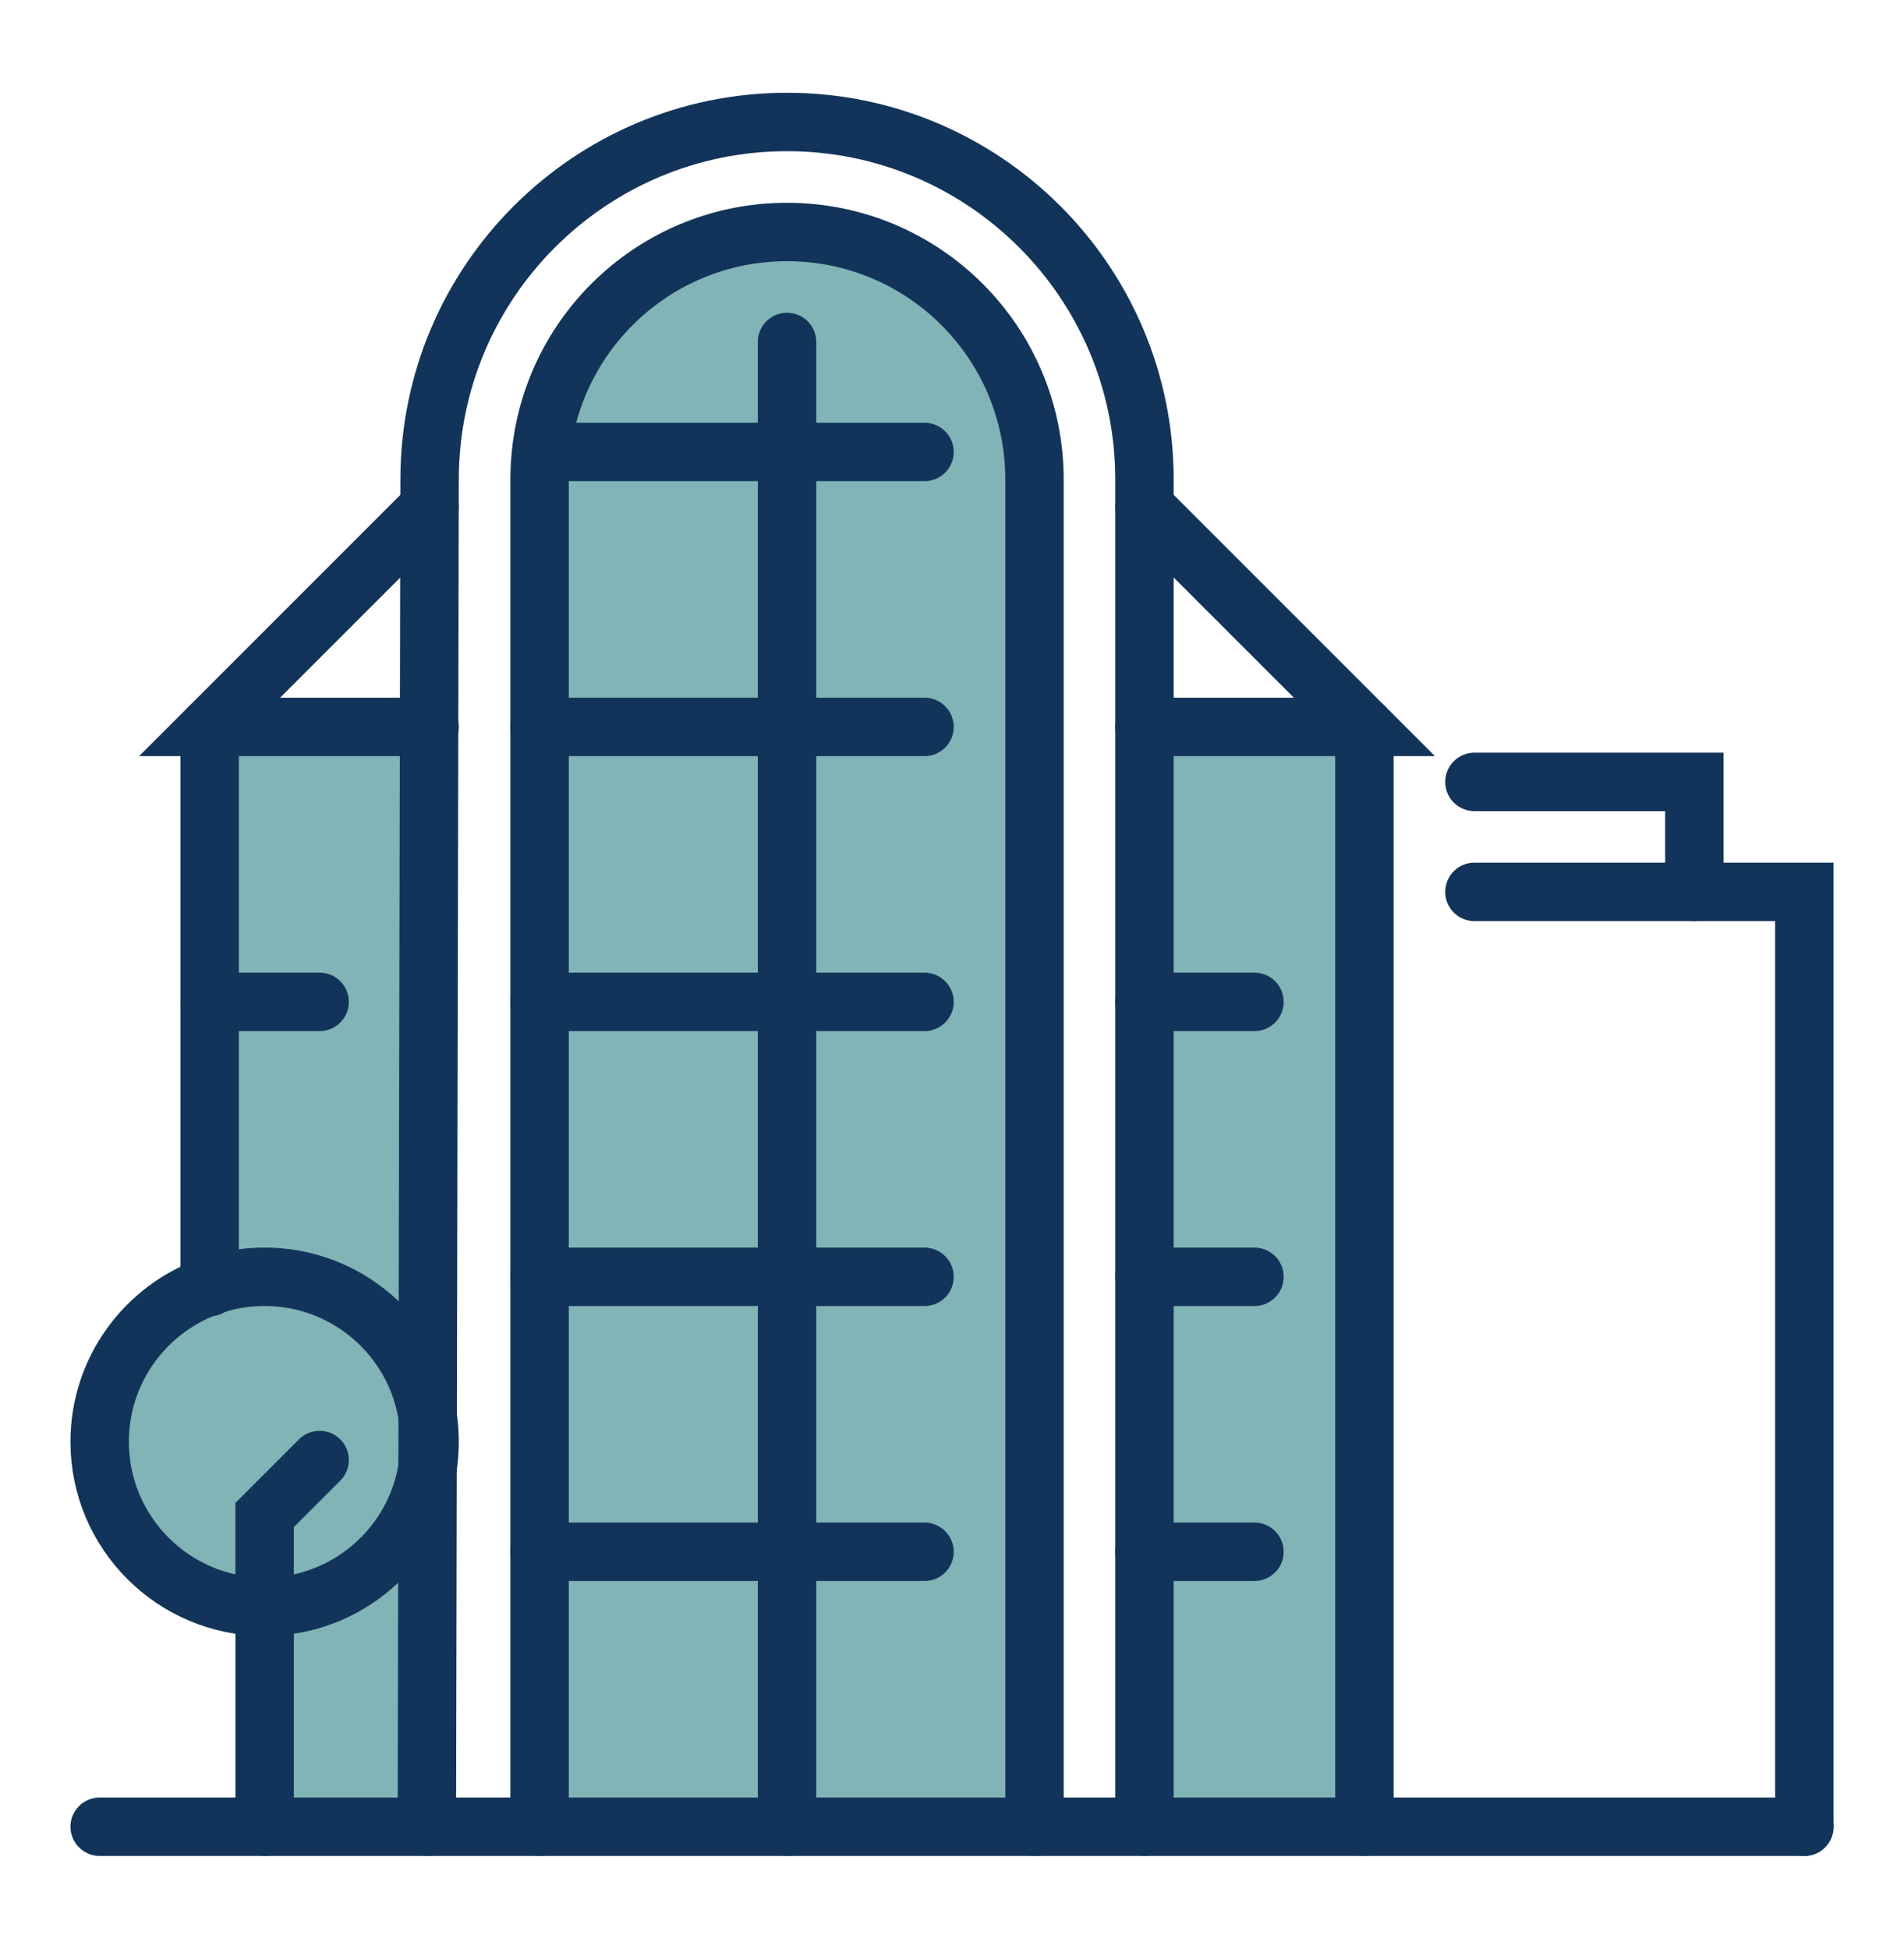
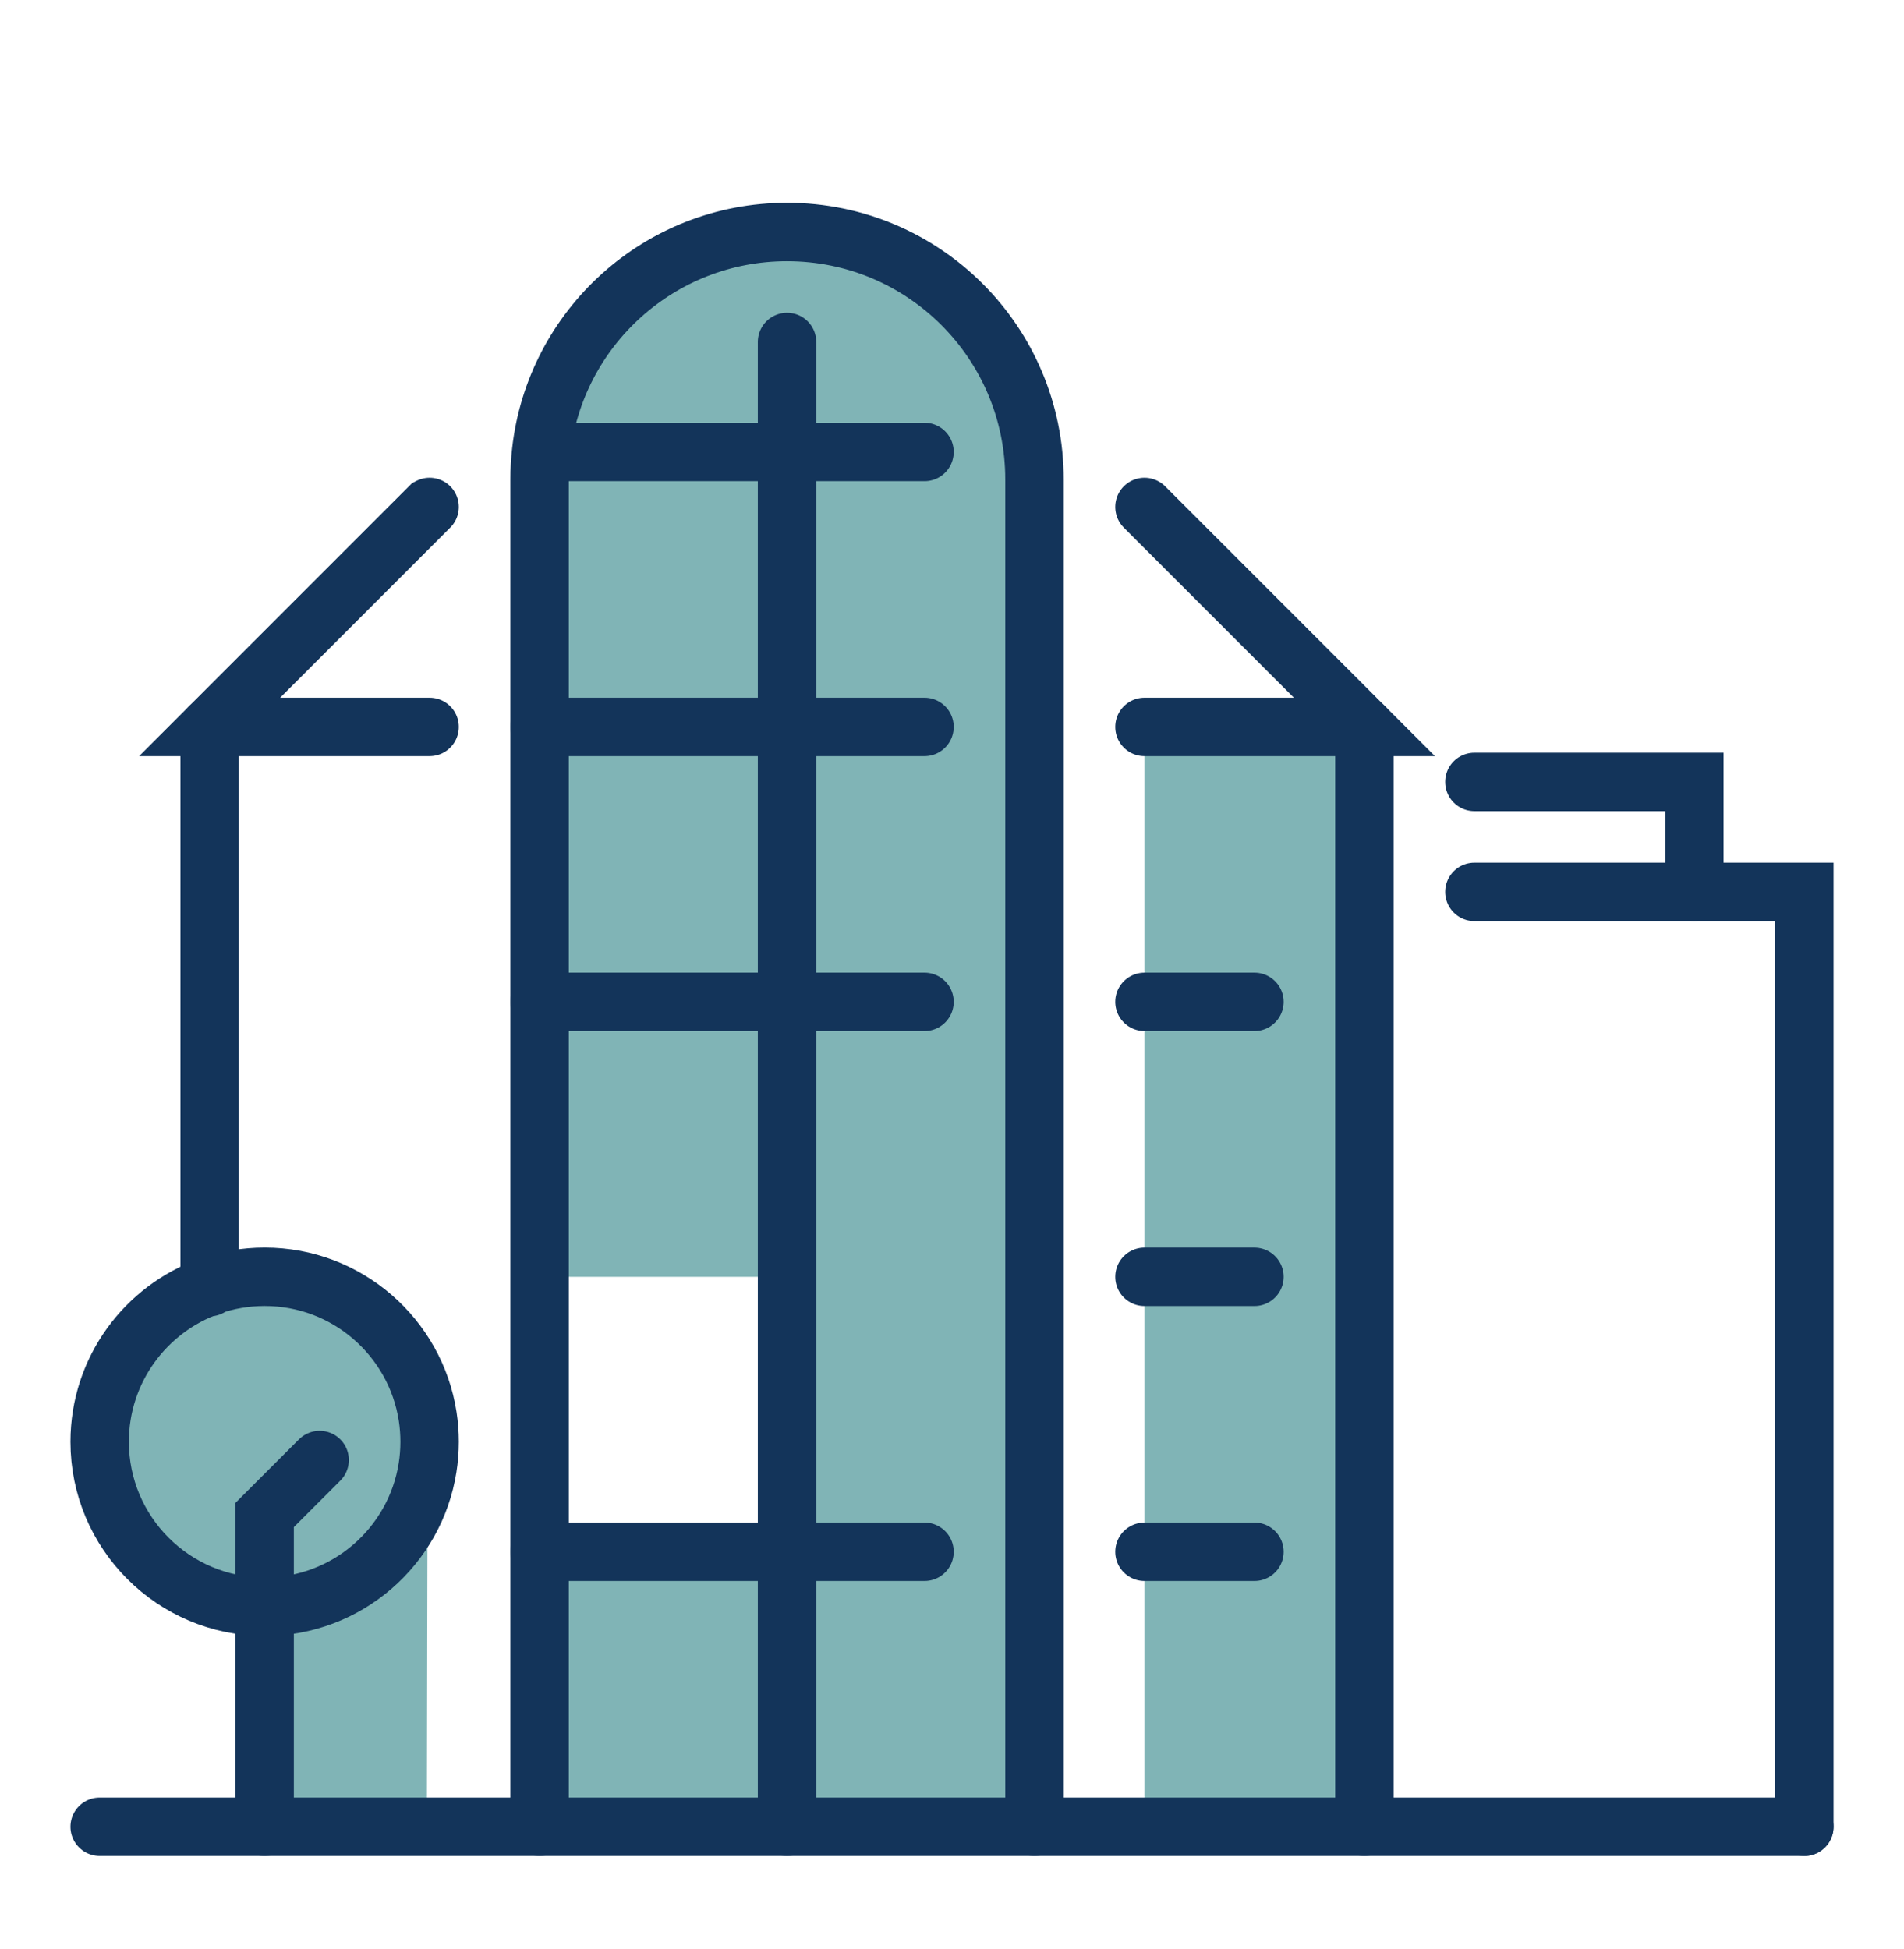
<svg xmlns="http://www.w3.org/2000/svg" id="Capa_1" data-name="Capa 1" viewBox="0 0 554 567">
  <defs>
    <style>
      .cls-1 {
        fill: #80b4b6;
        stroke-width: 0px;
      }

      .cls-2 {
        fill: none;
        stroke: #13345a;
        stroke-linecap: round;
        stroke-miterlimit: 10;
        stroke-width: 17px;
      }
    </style>
  </defs>
  <g id="glass_building" data-name="glass building">
    <g>
      <g>
        <path class="cls-1" d="M61,374.23c5-1.77,10.39-2.73,16-2.73,24,0,43.9,17.64,47.44,40.65l-.03,14.88c-3.61,22.93-23.47,40.47-47.41,40.47-26.5,0-48-21.5-48-48,0-20.89,13.36-38.67,32-45.27Z" />
        <polygon class="cls-1" points="333 291.5 333 211.5 397 211.5 397 531.5 333 531.5 333 451.5 333 371.5 333 291.5" />
        <rect class="cls-1" x="157" y="451.5" width="72" height="80" />
-         <rect class="cls-1" x="157" y="371.5" width="72" height="80" />
        <path class="cls-1" d="M229,371.5v-240h-70.4l-1.14-.13c4.02-35.96,34.49-63.87,71.54-63.87,39.8,0,72,32.2,72,72v392h-72v-160Z" />
        <path class="cls-1" d="M229,131.5v80h-72v-72c0-2.75.15-5.46.46-8.13l1.14.13h70.4Z" />
        <rect class="cls-1" x="157" y="211.5" width="72" height="80" />
        <rect class="cls-1" x="157" y="291.5" width="72" height="80" />
-         <path class="cls-1" d="M61,291.5v-80h63.85l-.41,200.65c-3.54-23.01-23.44-40.65-47.44-40.65-5.61,0-11,.96-16,2.73v-82.73Z" />
        <path class="cls-1" d="M124.41,427.02l-.21,104.47h-47.2v-64c23.94,0,43.8-17.54,47.41-40.47Z" />
      </g>
      <g>
        <polyline class="cls-2" points="29 531.5 77 531.5 124.2 531.5 157 531.5 229 531.5 301 531.5 333 531.5 397 531.5 525 531.5" />
-         <path class="cls-2" d="M124.2,531.5h0s.21-104.48.21-104.48l.03-14.88.41-200.65.13-63.98.02-8.02c0-57.4,46.6-104,104-104s104,46.6,104,104v392" />
        <path class="cls-2" d="M157,531.5V139.5c0-2.75.15-5.46.46-8.13,4.02-35.96,34.49-63.87,71.54-63.87,39.8,0,72,32.2,72,72v392" />
        <polyline class="cls-2" points="229 99.5 229 131.5 229 211.5 229 291.5 229 371.5 229 451.5 229 531.5" />
        <polyline class="cls-2" points="158.6 131.5 229 131.5 269 131.5" />
        <polyline class="cls-2" points="157 211.5 229 211.5 269 211.5" />
        <polyline class="cls-2" points="157 291.5 229 291.5 269 291.5" />
-         <polyline class="cls-2" points="157 371.5 229 371.5 269 371.5" />
        <polyline class="cls-2" points="157 451.5 229 451.5 269 451.5" />
        <polyline class="cls-2" points="125 147.5 124.98 147.51 61 211.5 124.85 211.5 125 211.5" />
        <polyline class="cls-2" points="61 211.5 61 291.5 61 374.23 61 374.5" />
-         <line class="cls-2" x1="61" y1="291.5" x2="93" y2="291.5" />
        <polyline class="cls-2" points="333 147.5 397 211.5 333 211.5" />
        <line class="cls-2" x1="397" y1="211.5" x2="397" y2="531.5" />
        <line class="cls-2" x1="365" y1="291.5" x2="333" y2="291.5" />
        <line class="cls-2" x1="365" y1="371.5" x2="333" y2="371.5" />
        <line class="cls-2" x1="365" y1="451.5" x2="333" y2="451.5" />
        <path class="cls-2" d="M124.44,412.14c.37,2.4.56,4.85.56,7.35s-.2,5.08-.59,7.53c-3.61,22.93-23.47,40.47-47.41,40.47-26.5,0-48-21.5-48-48,0-20.89,13.36-38.67,32-45.27,5-1.77,10.39-2.73,16-2.73,24,0,43.9,17.64,47.44,40.65Z" />
        <polyline class="cls-2" points="77 531.5 77 467.5 77 440.8 93 424.8" />
        <polyline class="cls-2" points="429 259.5 493 259.5 525 259.5 525 531.5" />
        <polyline class="cls-2" points="429 227.5 493 227.5 493 259.5" />
      </g>
    </g>
  </g>
</svg>